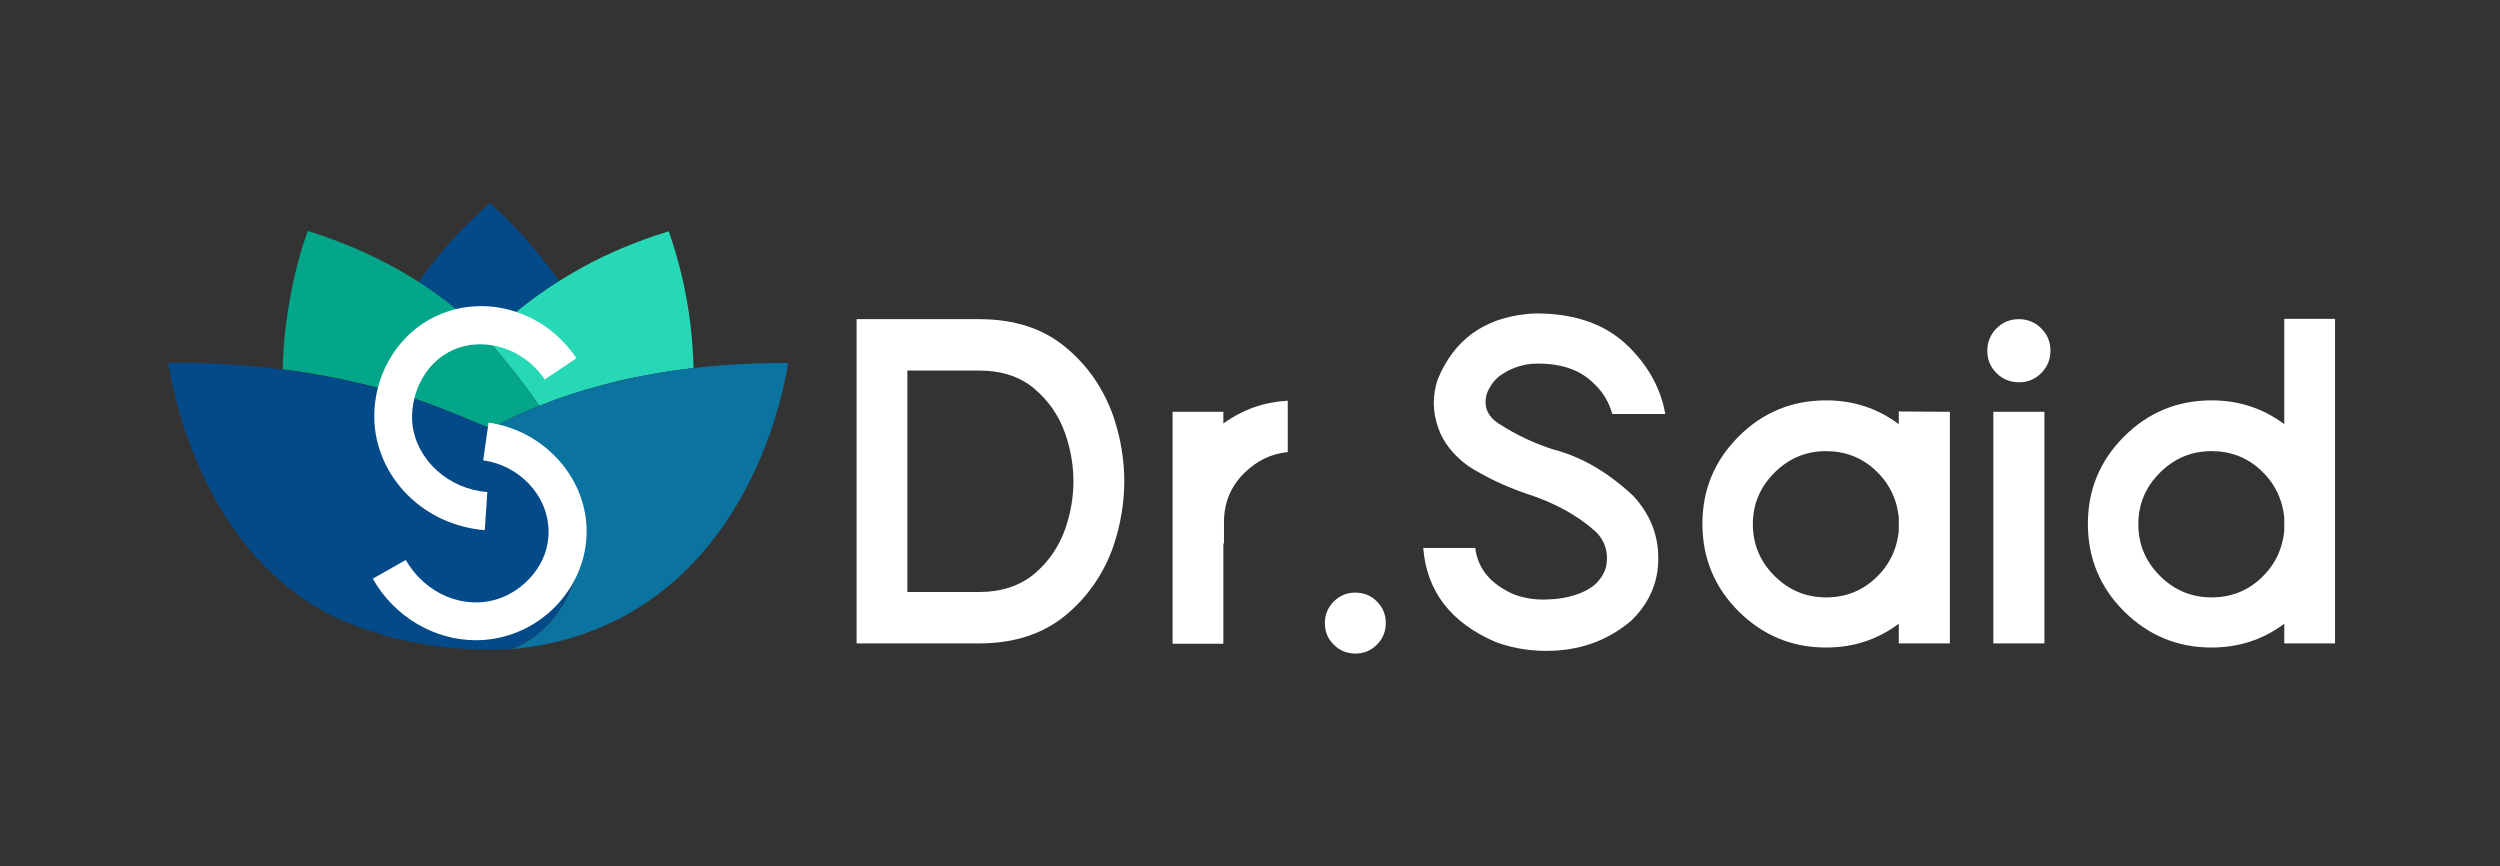
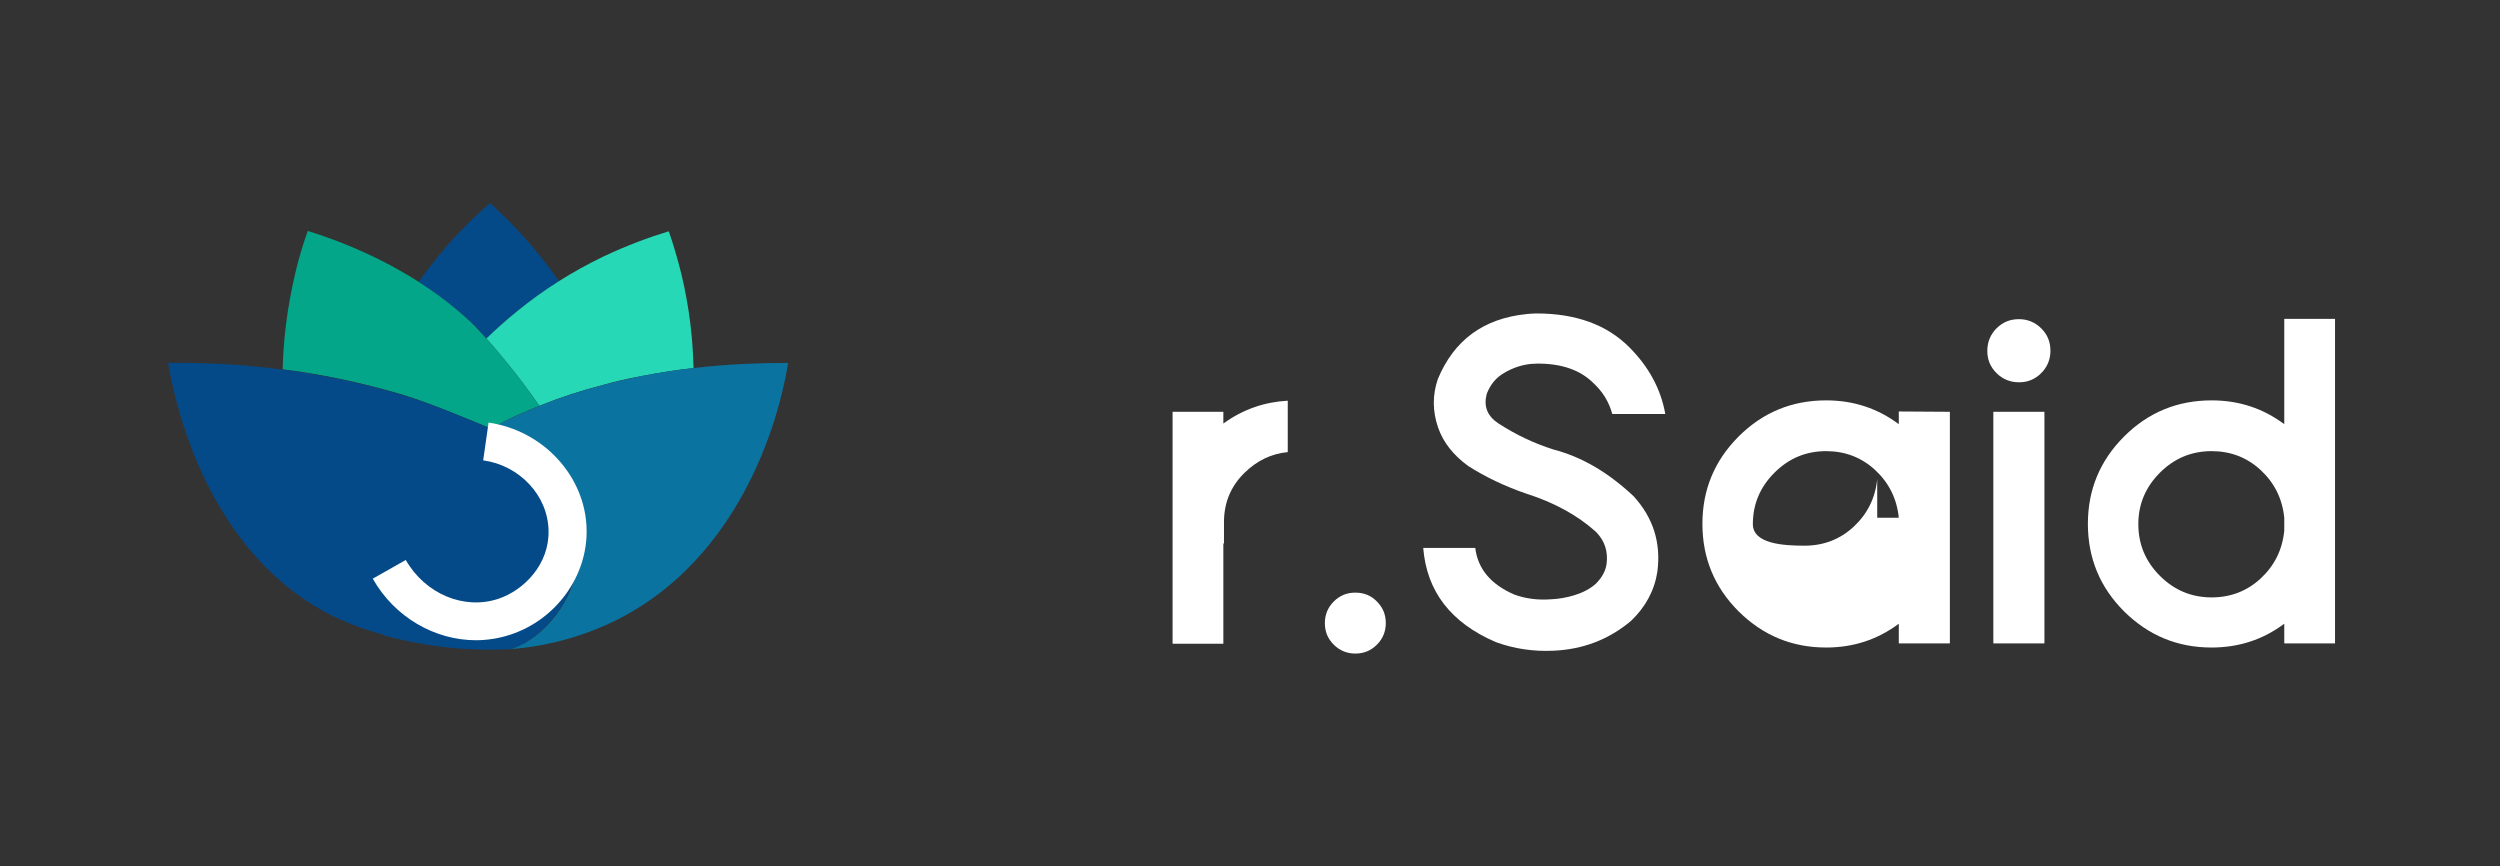
<svg xmlns="http://www.w3.org/2000/svg" id="Camada_1" x="0px" y="0px" viewBox="0 0 788 273" style="enable-background:new 0 0 788 273;" xml:space="preserve">
  <rect x="0" y="0" width="788" height="273" fill="#333333" stroke="none" />
  <style type="text/css">	.st0{fill:#FFFFFF;}	.st1{fill:none;}	.st2{fill:#044A89;}	.st3{fill:#27D8B6;}	.st4{fill:#03A688;}	.st5{fill:#0B73A0;}</style>
  <g>
    <g>
-       <path class="st0" d="M308.6,100.6c11.1,0,20.1,2.9,27.2,8.8c7.1,5.8,12.1,13.2,15.2,22c4.5,13.5,4.5,27,0,40.6    c-3.1,8.9-8.2,16.2-15.2,22c-7.1,5.8-16.1,8.8-27.2,8.8H286h-1.9H270V100.6h14.1h1.9H308.6z M326,122.5    c-4.5-3.8-10.3-5.7-17.4-5.7H286v69.8h22.6c7,0,12.8-1.9,17.4-5.7c4.5-3.8,7.8-8.6,9.8-14.3c3.4-9.9,3.4-19.9,0-29.8    C333.8,131,330.5,126.3,326,122.5z" />
-     </g>
+       </g>
    <g>
      <path class="st0" d="M405.9,126.3v16.2c-5.1,0.5-9.6,2.6-13.6,6.5c-4.4,4.3-6.5,9.5-6.5,15.6v6.7h-0.2v31.6h-16v-31.6v-6.7v-34.8    h16v3.7C391.8,129,398.6,126.7,405.9,126.3z" />
    </g>
    <g>
      <path class="st0" d="M434,189.6c1.9,1.9,2.8,4.1,2.8,6.8c0,2.6-0.9,4.9-2.8,6.8c-1.9,1.9-4.1,2.8-6.8,2.8c-2.6,0-4.9-0.9-6.8-2.8    c-1.9-1.9-2.8-4.1-2.8-6.8c0-2.6,0.9-4.9,2.8-6.8c1.9-1.9,4.1-2.8,6.8-2.8S432.2,187.7,434,189.6z" />
    </g>
    <g>
      <path class="st0" d="M502.3,120.8c-4.1-4.1-9.9-6.2-17.6-6.2c-0.6,0-1.3,0.1-2.1,0.1c-2.9,0.3-5.7,1.2-8.4,2.8    c-2.7,1.5-4.5,3.8-5.6,6.7c-1,3.9,0.2,6.9,3.6,9.2c5.7,3.7,11.5,6.4,17.5,8.3c8.8,2.3,17.1,7.1,25.2,14.7    c6.2,6.8,8.7,14.7,7.5,23.8c-0.9,5.9-3.7,11.1-8.3,15.5c-7,5.9-15.2,9-24.4,9.4c-6.4,0.3-12.4-0.6-18.2-2.7    c-14.2-6.1-21.8-16-22.9-29.7H465c0.8,6.6,4.9,11.5,12.3,14.7c3.5,1.3,7.4,1.8,11.5,1.5c2.4-0.1,4.9-0.5,7.5-1.3s4.9-2,6.7-3.6    c1.9-1.9,3.1-4,3.4-6.3c0.5-3.9-0.6-7.3-3.4-10.1c-5.8-5.2-13.1-9.2-21.9-12c-6.7-2.3-12.8-5.2-18.3-8.7    c-4.7-3.4-7.9-7.5-9.5-12.1c-1.8-5.2-1.8-10.3-0.1-15.3c5.1-12.3,14.4-19.1,27.9-20.5c1-0.1,2.1-0.2,3.2-0.2    c12.5,0,22.2,3.6,29.2,10.6c6.2,6.2,10,13.2,11.4,21.1h-16.7C507.1,126.6,505.2,123.5,502.3,120.8z" />
    </g>
    <g>
-       <path class="st0" d="M614.6,129.8v73h-16.1v-6.2c-6.7,5-14.3,7.5-22.9,7.5c-10.8,0-19.9-3.8-27.6-11.4    c-7.6-7.6-11.4-16.8-11.4-27.6c0-10.7,3.8-19.9,11.4-27.5c7.6-7.6,16.8-11.4,27.6-11.4c8.6,0,16.2,2.5,22.9,7.5v-4L614.6,129.8    L614.6,129.8z M598.5,163.2c-0.6-6-3.1-11-7.4-15c-4.3-4-9.5-6-15.5-6c-6.4,0-11.8,2.3-16.3,6.8s-6.8,9.9-6.8,16.2    c0,6.4,2.3,11.8,6.8,16.3s9.9,6.8,16.3,6.8c6,0,11.2-2,15.5-6s6.8-9,7.4-15V163.2z" />
+       <path class="st0" d="M614.6,129.8v73h-16.1v-6.2c-6.7,5-14.3,7.5-22.9,7.5c-10.8,0-19.9-3.8-27.6-11.4    c-7.6-7.6-11.4-16.8-11.4-27.6c0-10.7,3.8-19.9,11.4-27.5c7.6-7.6,16.8-11.4,27.6-11.4c8.6,0,16.2,2.5,22.9,7.5v-4L614.6,129.8    L614.6,129.8z M598.5,163.2c-0.6-6-3.1-11-7.4-15c-4.3-4-9.5-6-15.5-6c-6.4,0-11.8,2.3-16.3,6.8s-6.8,9.9-6.8,16.2    s9.9,6.8,16.3,6.8c6,0,11.2-2,15.5-6s6.8-9,7.4-15V163.2z" />
    </g>
    <g>
      <path class="st0" d="M643.4,103.5c2,2,2.9,4.3,2.9,7.1c0,2.7-1,5.1-2.9,7c-2,2-4.3,2.9-7,2.9c-2.8,0-5.2-1-7.1-2.9    c-2-2-2.9-4.3-2.9-7c0-2.8,1-5.2,2.9-7.1c2-2,4.3-2.9,7.1-2.9C639.1,100.6,641.5,101.6,643.4,103.5z M644.4,202.8h-16.1v-73h16.1    V202.8z" />
    </g>
    <g>
      <path class="st0" d="M736,100.6v102.2h-16v-6.2c-6.7,5-14.3,7.5-22.9,7.5c-10.8,0-19.9-3.8-27.6-11.4    c-7.6-7.6-11.4-16.8-11.4-27.6c0-10.7,3.8-19.9,11.4-27.5c7.6-7.6,16.8-11.4,27.6-11.4c8.6,0,16.2,2.5,22.9,7.5v-33.2h16V100.6z     M720,163.2c-0.6-6-3.1-11-7.4-15c-4.3-4-9.5-6-15.5-6c-6.4,0-11.8,2.3-16.3,6.8s-6.8,9.9-6.8,16.2c0,6.4,2.3,11.8,6.8,16.3    s9.9,6.8,16.3,6.8c6,0,11.2-2,15.5-6s6.8-9,7.4-15V163.2z" />
    </g>
  </g>
  <g>
    <path class="st1" d="M190.2,121.3c4.1-1.1,8.1-2,12.1-2.8c-0.1,0-0.3,0-0.5,0.1C197.4,119.4,193.7,120.3,190.2,121.3z" />
    <path class="st2" d="M149.5,102.6c1.3,1.3,2.5,2.7,3.8,4.1c5.8-5.7,13.4-12.1,22.9-18.1c-3.5-4.9-7.6-10.2-12.6-15.6   c-3.1-3.3-6.2-6.3-9.1-9c-3,2.6-6.2,5.6-9.4,8.9c-5,5.2-9.8,11.2-13.2,16c0.5,0.3,1,0.7,1.5,1C138.9,93.4,144.3,97.6,149.5,102.6z" />
    <path class="st3" d="M158.7,113c4,4.8,8.2,10.4,11.3,14.9c6.7-2.7,13.5-4.9,20.2-6.6c3.5-1,7.2-1.9,11.7-2.7c0.1,0,0.3,0,0.5-0.1   c5.6-1.1,11-1.9,16.2-2.5c-0.2-8.7-1.2-18.8-3.9-29.9c-1.2-4.8-2.5-9.2-3.9-13.2c-6.3,1.9-13.3,4.5-20.7,8c-5,2.4-9.6,5-13.9,7.7   c-9.5,6-17.1,12.5-22.9,18.1C155.1,108.7,156.9,110.8,158.7,113z" />
    <path class="st4" d="M153.8,134.7c0.3,0.1,0.7,0.3,1,0.4c3-1.7,5.9-3.2,8.6-4.4c2.2-1,4.4-1.9,6.6-2.8c-3.1-4.5-7.3-10.1-11.3-14.9   c-1.8-2.2-3.6-4.3-5.4-6.3c-1.3-1.4-2.6-2.8-3.8-4.1c-5.2-5-10.6-9.2-16.1-12.8c-0.5-0.3-1-0.7-1.5-1c-15.8-10.1-30.8-14.7-34.9-16   c-1.4,4-2.8,8.4-3.9,13.2c-2.7,11.4-3.8,21.6-4,30.4c10.4,1.3,23.3,3.7,37.8,8C135.9,127.2,145,131.1,153.8,134.7z" />
    <path class="st5" d="M218.6,116c-5.2,0.6-10.6,1.4-16.2,2.5c-4,0.8-8,1.7-12.1,2.8c-6.7,1.7-13.5,3.9-20.2,6.6   c-2.2,0.9-4.4,1.8-6.6,2.8c-2.8,1.2-5.7,2.7-8.6,4.4c5.5,2.4,10.2,5.1,14,8.1c2.1,1.6,3.8,3.2,5.4,5.3c7.6,9.6,8.1,20.8,7.6,28.6   c-0.7,11.9-10.3,23.7-20,27.2c-0.2,0.1-0.5,0.2-0.7,0.3c9.7-0.8,21.5-3.3,33.8-9.5c43.2-22.2,52.2-72.9,53.4-80.7   C240.1,114.4,229.9,114.7,218.6,116z" />
    <path class="st2" d="M181.8,177.1c0.5-7.8,0-19-7.6-28.6c-1.5-2-3.3-3.7-5.4-5.3c-3.8-3-8.6-5.7-14-8.1c-0.3-0.1-0.6-0.3-1-0.4   c-8.8-3.6-17.9-7.5-26.9-10.2c-14.4-4.3-27.4-6.7-37.8-8c0,0-0.1,0-0.1,0c-9.6-1.3-21.8-2.3-36-2.1c1.3,7.7,9.5,54.2,46,76.5   c2.4,1.5,5,2.9,7.7,4.1c3.9,1.8,8.6,3.6,14,5c0,0.1,0,0.1,0,0.2c4,1.1,8.4,2.1,13.2,2.9c10.3,1.7,19.5,1.9,27.2,1.5c0,0,0,0,0,0   c0.2-0.1,0.5-0.2,0.7-0.3C171.5,200.8,181.1,188.9,181.8,177.1z" />
  </g>
  <g>
-     <path class="st0" d="M152.8,167.1l0.8-12c-12.3-1-22.2-10-23.6-21.3c-0.9-8.5,3.2-19.2,12.8-23.5c10-4.4,22.4-0.4,28.9,9.3l10-6.7   c-9.9-14.7-28.3-20.4-43.7-13.5c-13.3,5.9-21.5,20.6-19.8,35.8C120.3,152.3,134.8,165.7,152.8,167.1z" />
    <path class="st0" d="M154,133.2l-1.7,11.9c11.5,1.6,20.4,11.1,20.6,22.1c0.3,10.6-7.7,18.8-15.7,21.5c-10.9,3.7-23.2-1.5-29.3-12.2   l-10.4,5.9c6.9,12.2,19.6,19.4,32.5,19.4c3.7,0,7.4-0.6,11-1.8c14.4-4.8,24.2-18.5,23.9-33.1C184.6,150.2,171.3,135.7,154,133.2z" />
  </g>
</svg>